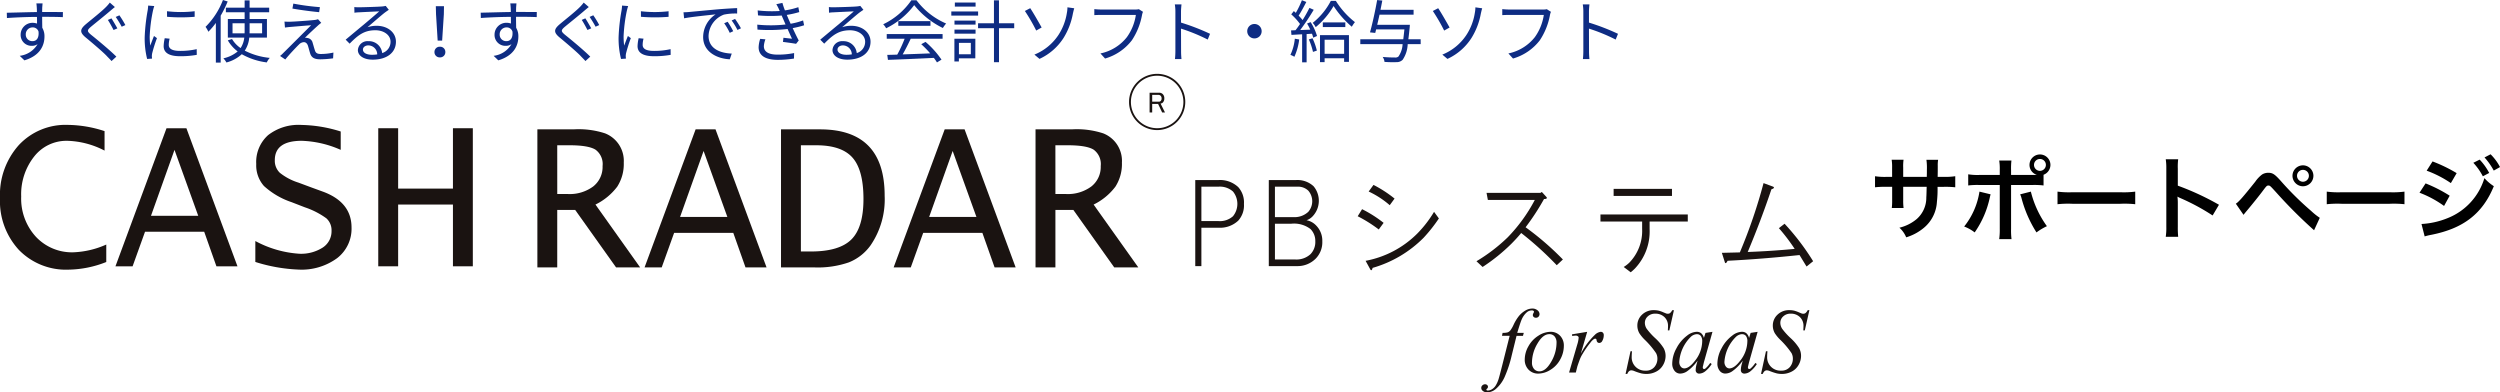
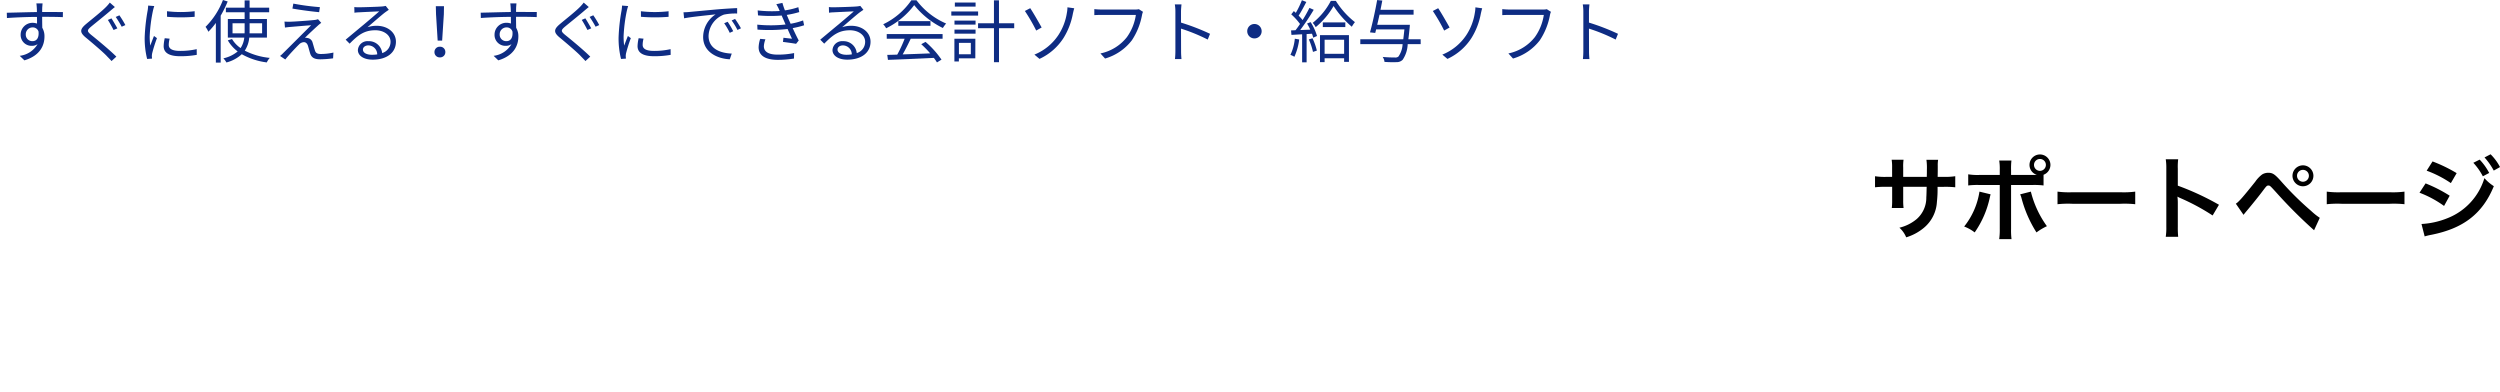
<svg xmlns="http://www.w3.org/2000/svg" width="441.232" height="69.255" viewBox="0 0 441.232 69.255">
  <defs>
    <clipPath id="clip-path">
-       <rect id="長方形_1713" data-name="長方形 1713" width="320" height="56.222" fill="none" />
-     </clipPath>
+       </clipPath>
  </defs>
  <g id="グループ_6788" data-name="グループ 6788" transform="translate(-40 -63.932)">
    <g id="グループ_470" data-name="グループ 470" transform="translate(40 76.966)">
      <g id="グループ_469" data-name="グループ 469" clip-path="url(#clip-path)">
        <path id="パス_254" data-name="パス 254" d="M18.756,46.3a18.646,18.646,0,0,1-6.644,1.348,11.585,11.585,0,0,1-8.781-3.485A12.71,12.71,0,0,1,0,35a13.164,13.164,0,0,1,3.313-9.326A11.261,11.261,0,0,1,11.97,22.1a21.408,21.408,0,0,1,6.484,1.1v3.438a15.068,15.068,0,0,0-6.59-1.728,7.234,7.234,0,0,0-5.834,2.773,10.732,10.732,0,0,0-2.289,7.065,9.941,9.941,0,0,0,2.583,7.085,8.7,8.7,0,0,0,6.644,2.754,15.645,15.645,0,0,0,5.789-1.368Z" transform="translate(0 -13.092)" fill="#1a1311" />
        <path id="パス_255" data-name="パス 255" d="M49.988,47.915,59,23.547H62.51l9.013,24.368H67.808l-2.157-6.1H55.207l-2.194,6.1Zm6.269-8.908H64.6L60.408,27.365Z" transform="translate(-29.611 -13.948)" fill="#1a1311" />
        <path id="パス_256" data-name="パス 256" d="M125.62,23.261v3.248a18.348,18.348,0,0,0-6.875-1.6q-4.757,0-4.756,3.419a2.931,2.931,0,0,0,.89,2.231,10.178,10.178,0,0,0,3.3,1.738l2.244.836,2.137.779q4.97,1.861,4.97,6.305a6.557,6.557,0,0,1-2.538,5.4,10.6,10.6,0,0,1-6.8,2.023,28.97,28.97,0,0,1-7.641-1.348V42.6a18.88,18.88,0,0,0,7.748,2.241,7.07,7.07,0,0,0,4.15-1.092A3.413,3.413,0,0,0,124,40.81a2.825,2.825,0,0,0-.917-2.222,14,14,0,0,0-3.785-1.938l-2.351-.911a13.642,13.642,0,0,1-4.871-2.849A5.48,5.48,0,0,1,110.711,29a6.357,6.357,0,0,1,2.093-5.09,8.736,8.736,0,0,1,5.887-1.8,24.29,24.29,0,0,1,6.929,1.158" transform="translate(-65.486 -13.093)" fill="#1a1311" />
        <path id="パス_257" data-name="パス 257" d="M163.772,47.914V23.546h3.509V34.2h9.672V23.546h3.509V47.914h-3.509v-10.9h-9.672v10.9Z" transform="translate(-97.012 -13.948)" fill="#1a1311" />
        <path id="パス_258" data-name="パス 258" d="M232.663,48.4V24.036h6.395a14.985,14.985,0,0,1,5.539.7A5.209,5.209,0,0,1,247.91,29.9a7.408,7.408,0,0,1-1.15,4.245,10.685,10.685,0,0,1-3.846,3.162L250.8,48.4h-4.247l-7.214-10.142h-3.171V48.4Zm3.509-12.953h1.852a6.962,6.962,0,0,0,4.489-1.332,4.376,4.376,0,0,0,1.657-3.6,3.144,3.144,0,0,0-1.247-2.893q-1.247-.78-4.6-.78h-2.155Z" transform="translate(-137.82 -14.238)" fill="#1a1311" />
        <path id="パス_259" data-name="パス 259" d="M279.068,48.4l9.013-24.368h3.509L300.6,48.4h-3.715l-2.158-6.1H284.287l-2.194,6.1Zm6.269-8.908h8.344l-4.193-11.643Z" transform="translate(-165.308 -14.238)" fill="#1a1311" />
        <path id="パス_260" data-name="パス 260" d="M338.145,48.4V24.036h6.893q11.4,0,11.4,11.7a14.351,14.351,0,0,1-2.476,8.756,8.662,8.662,0,0,1-3.821,3.01,16.714,16.714,0,0,1-6.047.9Zm3.509-2.811h1.764q5.022,0,7.152-2.127t2.128-7.141q0-5.09-1.924-7.284t-6.412-2.194h-2.708Z" transform="translate(-200.303 -14.238)" fill="#1a1311" />
        <path id="パス_261" data-name="パス 261" d="M386.91,48.4l9.013-24.368h3.509L408.445,48.4H404.73l-2.158-6.1H392.129l-2.194,6.1Zm6.269-8.908h8.344l-4.193-11.643Z" transform="translate(-229.19 -14.238)" fill="#1a1311" />
        <path id="パス_262" data-name="パス 262" d="M448.347,48.4V24.036h6.394a14.987,14.987,0,0,1,5.54.7,5.209,5.209,0,0,1,3.313,5.166,7.411,7.411,0,0,1-1.15,4.245,10.683,10.683,0,0,1-3.846,3.162l7.89,11.091h-4.248l-7.214-10.142h-3.17V48.4Zm3.509-12.953h1.852a6.962,6.962,0,0,0,4.489-1.332,4.375,4.375,0,0,0,1.656-3.6,3.143,3.143,0,0,0-1.247-2.893q-1.247-.78-4.6-.78h-2.155Z" transform="translate(-265.583 -14.238)" fill="#1a1311" />
        <path id="パス_263" data-name="パス 263" d="M518.58,54.393v6.776H517.5V45.982h4.1a4.7,4.7,0,0,1,3.485,1.246,4.029,4.029,0,0,1,1.007,2.96,4.023,4.023,0,0,1-1.007,2.959,4.693,4.693,0,0,1-3.485,1.247Zm0-7.243v6.075h3.02a3.462,3.462,0,0,0,2.556-.856,3.459,3.459,0,0,0,0-4.362,3.465,3.465,0,0,0-2.556-.857Z" transform="translate(-306.544 -27.238)" fill="#1a1311" />
        <path id="パス_264" data-name="パス 264" d="M549.338,61.17V45.983h4.8a4.183,4.183,0,0,1,3.1,1.09,3.99,3.99,0,0,1-.155,5.3,2.572,2.572,0,0,1-1.084.7,3.124,3.124,0,0,1,1.7.935,3.81,3.81,0,0,1,1.084,2.8,4.121,4.121,0,0,1-1.162,3.037,4.5,4.5,0,0,1-3.33,1.324Zm1.084-14.019v5.374h3.253a3.551,3.551,0,0,0,2.633-.934,2.855,2.855,0,0,0,0-3.739,2.61,2.61,0,0,0-1.936-.7Zm0,6.542V60h3.562a3.664,3.664,0,0,0,2.711-.934,3.066,3.066,0,0,0,.852-2.259,2.967,2.967,0,0,0-.852-2.181,4.792,4.792,0,0,0-3.408-.935Z" transform="translate(-325.405 -27.238)" fill="#1a1311" />
        <path id="パス_265" data-name="パス 265" d="M591.549,55.949a24.409,24.409,0,0,0-3.717-2.336l.774-1.247a21.777,21.777,0,0,1,3.8,2.415ZM602.16,54a26.922,26.922,0,0,1-2.711,3.427,20.735,20.735,0,0,1-8.984,5.3q-.156.622-.387.311l-.852-1.558a17.415,17.415,0,0,0,9.139-4.828,20.156,20.156,0,0,0,2.943-3.816Zm-8.674-2.336a15.8,15.8,0,0,0-3.718-2.414l.852-1.168a21.567,21.567,0,0,1,3.718,2.414Z" transform="translate(-348.208 -28.482)" fill="#1a1311" />
        <path id="パス_266" data-name="パス 266" d="M641.257,52.543l-.232-1.247h9.526l.232-.155.852.934q.154.312-.465.312a41.274,41.274,0,0,1-3.253,4.984,50.516,50.516,0,0,1,6.583,5.685l-1.084,1.013a57.992,57.992,0,0,0-6.274-5.686q-.7.858-1.7,1.869a32.325,32.325,0,0,1-5.112,4.127l-1.084-1.012a29.918,29.918,0,0,0,5.5-4.206,28.268,28.268,0,0,0,4.8-6.62Z" transform="translate(-378.661 -30.294)" fill="#1a1311" />
        <path id="パス_267" data-name="パス 267" d="M700.292,55.566h-7.357V54.32h15.413v1.246h-6.738v1.324a9.507,9.507,0,0,1-2.633,7.009,8.828,8.828,0,0,1-.7.623l-1.239-.935a5.661,5.661,0,0,0,1.007-.779,8.027,8.027,0,0,0,2.246-5.919Zm5.267-4.517h-10.3V49.8h10.3Z" transform="translate(-410.466 -29.501)" fill="#1a1311" />
        <path id="パス_268" data-name="パス 268" d="M754.548,47.942q.386.234-.31.467-1.859,5.531-4.182,11.06,4.182-.155,8.287-.545a32.9,32.9,0,0,0-2.788-3.661l1.006-.779A42.534,42.534,0,0,1,761.6,61.1l-1.162.934-1.239-2.025q-6.583.7-12.7,1.012-.311.625-.464.312l-.543-1.714,3.175-.078a91.976,91.976,0,0,0,4.182-12.228Z" transform="translate(-441.596 -28.03)" fill="#1a1311" />
-         <path id="パス_269" data-name="パス 269" d="M497.728,8.164h1.679a.884.884,0,0,1,.66.265,1,1,0,0,1,.26.734,1,1,0,0,1-.26.734.689.689,0,0,1-.4.183l.779,1.57h-.5l-.719-1.509h-1.039V11.65h-.46Zm.46.387v1.2h1.179a.457.457,0,0,0,.34-.143.622.622,0,0,0,.14-.448.614.614,0,0,0-.16-.448.515.515,0,0,0-.38-.163Z" transform="translate(-294.834 -4.836)" fill="#1a1311" />
        <path id="パス_270" data-name="パス 270" d="M493.8,9.924a4.962,4.962,0,1,1,4.963-4.962A4.968,4.968,0,0,1,493.8,9.924m0-9.593a4.631,4.631,0,1,0,4.632,4.631A4.637,4.637,0,0,0,493.8.331" transform="translate(-289.571)" fill="#1a1311" />
        <path id="パス_271" data-name="パス 271" d="M648.833,105.919l-.14.524h-1.136l-.856,3.469a20.955,20.955,0,0,1-1.143,3.548A6.106,6.106,0,0,1,643.8,115.9a2.438,2.438,0,0,1-1.432.516,1.166,1.166,0,0,1-.794-.286.638.638,0,0,1-.241-.516.584.584,0,0,1,.2-.44.682.682,0,0,1,.486-.187.5.5,0,0,1,.354.135.413.413,0,0,1,.144.31.441.441,0,0,1-.163.325c-.083.074-.124.13-.124.167a.129.129,0,0,0,.054.111.348.348,0,0,0,.218.056,1.408,1.408,0,0,0,.7-.215,2.039,2.039,0,0,0,.658-.639,4.907,4.907,0,0,0,.545-1.226q.108-.333.583-2.2l1.354-5.374h-1.354l.109-.524a3.04,3.04,0,0,0,.9-.091,1.094,1.094,0,0,0,.471-.349,5.268,5.268,0,0,0,.556-.964,7.874,7.874,0,0,1,.88-1.476,4.263,4.263,0,0,1,1.21-1.059,2.468,2.468,0,0,1,1.194-.353,1.412,1.412,0,0,1,.949.306.874.874,0,0,1,.358.663.66.66,0,0,1-.179.468.6.6,0,0,1-.46.19.548.548,0,0,1-.392-.143.451.451,0,0,1-.152-.341.7.7,0,0,1,.1-.313.712.712,0,0,0,.1-.25.2.2,0,0,0-.07-.167.475.475,0,0,0-.3-.08,1.354,1.354,0,0,0-.879.318,3.589,3.589,0,0,0-.934,1.317q-.21.468-.771,2.326Z" transform="translate(-379.899 -60.199)" fill="#1a1311" />
        <path id="パス_272" data-name="パス 272" d="M667.056,114.176a4.983,4.983,0,0,1-.619,2.357,4.742,4.742,0,0,1-1.723,1.849,4.083,4.083,0,0,1-2.148.683,2.313,2.313,0,0,1-1.739-.695,2.475,2.475,0,0,1-.673-1.8,4.754,4.754,0,0,1,.658-2.341,5.038,5.038,0,0,1,1.759-1.858,4.046,4.046,0,0,1,2.128-.683,2.25,2.25,0,0,1,1.692.691,2.478,2.478,0,0,1,.665,1.794m-1.291-.547a1.631,1.631,0,0,0-.354-1.13,1.171,1.171,0,0,0-.914-.393q-1.144,0-2.105,1.671a6.62,6.62,0,0,0-.961,3.322,1.663,1.663,0,0,0,.374,1.163,1.222,1.222,0,0,0,.942.409q1.1,0,2.058-1.663a6.679,6.679,0,0,0,.961-3.377" transform="translate(-391.048 -66.161)" fill="#1a1311" />
        <path id="パス_273" data-name="パス 273" d="M679.864,112.136l2.685-.445-1.121,3.858a12.866,12.866,0,0,1,2.474-3.318,1.807,1.807,0,0,1,1.028-.54.532.532,0,0,1,.4.155.628.628,0,0,1,.148.449,2.037,2.037,0,0,1-.265,1,.584.584,0,0,1-.537.357.435.435,0,0,1-.307-.119.58.58,0,0,1-.16-.365.307.307,0,0,0-.07-.2.2.2,0,0,0-.147-.064.511.511,0,0,0-.25.064,2.751,2.751,0,0,0-.614.619,17.176,17.176,0,0,0-1.4,2.017,6.047,6.047,0,0,0-.56,1.182q-.327.906-.373,1.088l-.249,1h-1.191l1.44-4.929a5.113,5.113,0,0,0,.249-1.222.294.294,0,0,0-.117-.238.632.632,0,0,0-.412-.127,4.456,4.456,0,0,0-.6.072Z" transform="translate(-402.424 -66.161)" fill="#1a1311" />
        <path id="パス_274" data-name="パス 274" d="M703.812,113.562l.871-3.992h.265q-.055.579-.055.961a2.338,2.338,0,0,0,2.459,2.452,1.9,1.9,0,0,0,1.549-.638,2.241,2.241,0,0,0,.529-1.473,2.029,2.029,0,0,0-.241-.984,14.821,14.821,0,0,0-1.953-2.317,6.909,6.909,0,0,1-.988-1.183,2.732,2.732,0,0,1-.358-1.349,2.593,2.593,0,0,1,.825-1.929,2.912,2.912,0,0,1,2.116-.8,3.779,3.779,0,0,1,.825.087,5.546,5.546,0,0,1,.879.318q.451.183.5.2a1.157,1.157,0,0,0,.241.024.641.641,0,0,0,.389-.119,1.656,1.656,0,0,0,.382-.508h.3l-.81,3.572h-.265q.031-.476.031-.77a2.11,2.11,0,0,0-.622-1.572,2.244,2.244,0,0,0-1.642-.611,1.822,1.822,0,0,0-1.315.485,1.506,1.506,0,0,0-.506,1.119,1.926,1.926,0,0,0,.323,1.059,11.759,11.759,0,0,0,1.486,1.643,8.66,8.66,0,0,1,1.506,1.778,2.843,2.843,0,0,1,.342,1.361,3.225,3.225,0,0,1-.424,1.584,2.923,2.923,0,0,1-1.218,1.186,3.648,3.648,0,0,1-1.735.421,4.118,4.118,0,0,1-.871-.087,9.887,9.887,0,0,1-1.292-.429,1.452,1.452,0,0,0-.506-.119q-.459,0-.715.635Z" transform="translate(-416.91 -60.603)" fill="#1a1311" />
        <path id="パス_275" data-name="パス 275" d="M731.113,111.691l-1.517,5.382-.171.722a.794.794,0,0,0-.023.174.339.339,0,0,0,.078.222.2.2,0,0,0,.156.071.483.483,0,0,0,.264-.127,4.569,4.569,0,0,0,.81-.953l.264.191a4.967,4.967,0,0,1-1.105,1.258,1.781,1.781,0,0,1-1.05.433.6.6,0,0,1-.669-.667,4.142,4.142,0,0,1,.171-1.024l.164-.6a7.691,7.691,0,0,1-1.876,1.9,2.251,2.251,0,0,1-1.206.389,1.253,1.253,0,0,1-.98-.48,1.964,1.964,0,0,1-.412-1.322,5.705,5.705,0,0,1,.743-2.663,6.524,6.524,0,0,1,1.887-2.242,2.877,2.877,0,0,1,1.689-.667,1.219,1.219,0,0,1,.79.254,1.6,1.6,0,0,1,.479.841l.28-.9Zm-2.77.413a1.679,1.679,0,0,0-1.059.476,6.832,6.832,0,0,0-2.031,4.4,1.283,1.283,0,0,0,.264.853.78.78,0,0,0,.607.313q.848,0,1.844-1.278a5.6,5.6,0,0,0,1.331-3.484,1.5,1.5,0,0,0-.257-.977.872.872,0,0,0-.7-.3" transform="translate(-428.873 -66.161)" fill="#1a1311" />
        <path id="パス_276" data-name="パス 276" d="M750.661,111.691l-1.518,5.382-.171.722a.791.791,0,0,0-.023.174.341.341,0,0,0,.078.222.2.2,0,0,0,.156.071.485.485,0,0,0,.265-.127,4.578,4.578,0,0,0,.809-.953l.265.191a4.975,4.975,0,0,1-1.105,1.258,1.782,1.782,0,0,1-1.05.433.671.671,0,0,1-.5-.171.679.679,0,0,1-.168-.5,4.141,4.141,0,0,1,.171-1.024l.164-.6a7.689,7.689,0,0,1-1.876,1.9,2.25,2.25,0,0,1-1.206.389,1.253,1.253,0,0,1-.98-.48,1.965,1.965,0,0,1-.412-1.322,5.7,5.7,0,0,1,.743-2.663,6.522,6.522,0,0,1,1.887-2.242,2.877,2.877,0,0,1,1.689-.667,1.219,1.219,0,0,1,.79.254,1.6,1.6,0,0,1,.479.841l.28-.9Zm-2.771.413a1.68,1.68,0,0,0-1.058.476,6.832,6.832,0,0,0-2.031,4.4,1.282,1.282,0,0,0,.265.853.779.779,0,0,0,.607.313q.848,0,1.844-1.278a5.606,5.606,0,0,0,1.331-3.484,1.5,1.5,0,0,0-.257-.977.872.872,0,0,0-.7-.3" transform="translate(-440.452 -66.161)" fill="#1a1311" />
        <path id="パス_277" data-name="パス 277" d="M762.456,113.562l.871-3.992h.264q-.054.579-.054.961A2.338,2.338,0,0,0,766,112.982a1.9,1.9,0,0,0,1.548-.638,2.24,2.24,0,0,0,.529-1.473,2.028,2.028,0,0,0-.241-.984,14.819,14.819,0,0,0-1.953-2.317,6.89,6.89,0,0,1-.988-1.183,2.732,2.732,0,0,1-.358-1.349,2.6,2.6,0,0,1,.825-1.929,2.911,2.911,0,0,1,2.116-.8,3.788,3.788,0,0,1,.825.087,5.559,5.559,0,0,1,.879.318c.3.122.467.188.5.2a1.158,1.158,0,0,0,.241.024.644.644,0,0,0,.389-.119,1.657,1.657,0,0,0,.381-.508h.3l-.81,3.572h-.265q.031-.476.031-.77a2.109,2.109,0,0,0-.622-1.572,2.244,2.244,0,0,0-1.642-.611,1.822,1.822,0,0,0-1.315.485,1.505,1.505,0,0,0-.506,1.119,1.939,1.939,0,0,0,.323,1.059,11.76,11.76,0,0,0,1.486,1.643,8.661,8.661,0,0,1,1.506,1.778,2.838,2.838,0,0,1,.342,1.361,3.228,3.228,0,0,1-.424,1.584,2.926,2.926,0,0,1-1.218,1.186,3.648,3.648,0,0,1-1.735.421,4.117,4.117,0,0,1-.871-.087,9.854,9.854,0,0,1-1.292-.429,1.456,1.456,0,0,0-.505-.119c-.307,0-.545.212-.716.635Z" transform="translate(-451.648 -60.603)" fill="#1a1311" />
      </g>
    </g>
    <path id="パス_9053" data-name="パス 9053" d="M5.76-2.808A1.143,1.143,0,0,1,4.548-3.984a1.207,1.207,0,0,1,1.2-1.248A1.055,1.055,0,0,1,6.8-4.5C6.912-3.372,6.456-2.808,5.76-2.808ZM7.6-7.1c1.74,0,2.82.024,3.492.06l.012-.9c-.576,0-2.04-.012-3.48-.012H7.44c0-.312.012-.588.012-.768l.06-.744H6.42c.024.144.06.492.072.744.012.168.024.444.024.78-1.764.024-4,.1-5.316.12l.024.936c1.488-.108,3.5-.192,5.3-.2.012.408.012.828.012,1.176a2.383,2.383,0,0,0-.792-.132,2.089,2.089,0,0,0-2.1,2.076A1.914,1.914,0,0,0,5.616-1.98a1.707,1.707,0,0,0,1.02-.3A4.243,4.243,0,0,1,3.48-.216l.828.8c2.76-.828,3.54-2.616,3.54-4.224A2.9,2.9,0,0,0,7.464-5.16C7.452-5.7,7.44-6.432,7.44-7.1Zm12.072.276-.636.276c.312.468.756,1.284,1.008,1.776l.672-.288C20.46-5.52,19.968-6.384,19.668-6.828Zm1.4-.54-.648.288A17.948,17.948,0,0,1,21.48-5.352l.648-.288A16.588,16.588,0,0,0,21.072-7.368ZM19.38-9.612a6.4,6.4,0,0,1-.684.792c-.8.816-2.6,2.232-3.5,2.988-1.068.9-1.2,1.44-.072,2.376,1.1.912,3.1,2.6,3.744,3.3.252.276.576.576.816.864l.852-.78c-1.152-1.152-3.36-2.976-4.44-3.84-.768-.636-.756-.816-.036-1.44.876-.72,2.58-2.088,3.4-2.8.2-.168.564-.48.816-.672Zm6.768.528a7.107,7.107,0,0,1-.084.84,33.007,33.007,0,0,0-.528,4.764A14.884,14.884,0,0,0,25.968.336l.864-.06L26.8-.144a2.966,2.966,0,0,1,.06-.528,25.805,25.805,0,0,1,.84-2.664L27.18-3.72c-.192.468-.456,1.164-.66,1.7a12.408,12.408,0,0,1-.1-1.632A27.344,27.344,0,0,1,27-8.2c.048-.216.156-.6.228-.8Zm2.928,5.76a6.887,6.887,0,0,0-.192,1.4c0,1.116.888,1.776,2.88,1.776a15.792,15.792,0,0,0,2.964-.24l-.012-1.008a12.918,12.918,0,0,1-2.94.312c-1.632,0-1.992-.528-1.992-1.068A4.413,4.413,0,0,1,29.94-3.24Zm.408-3.78a30.019,30.019,0,0,0,4.872,0v-.984a20.772,20.772,0,0,1-4.884,0Zm9.864-2.964a13.45,13.45,0,0,1-3.072,4.74,4.605,4.605,0,0,1,.5.864,12.508,12.508,0,0,0,1.32-1.56v7h.852v-8.28a19.284,19.284,0,0,0,1.236-2.5Zm1.692,5.88V-5.964h2.136v1.236c0,.18,0,.36-.012.54Zm5.22-1.776v1.776H44.04c.012-.18.012-.36.012-.54V-5.964Zm.852,2.532V-6.72h-3.06V-7.9h3.456v-.816H44.052V-10h-.876v1.284H39.864V-7.9h3.312V-6.72H40.212v3.288h2.9a4.119,4.119,0,0,1-.648,1.848,5.029,5.029,0,0,1-1.512-1.6l-.744.24a6.615,6.615,0,0,0,1.74,1.956A5.923,5.923,0,0,1,39.42.228a3.029,3.029,0,0,1,.54.732A6.372,6.372,0,0,0,42.672-.5,12.048,12.048,0,0,0,47.088.948a3.111,3.111,0,0,1,.528-.8A12.253,12.253,0,0,1,43.2-1.128a4.949,4.949,0,0,0,.792-2.3Zm4.656-6-.156.876c1.452.264,3.528.528,4.716.636l.132-.888A41.467,41.467,0,0,1,51.768-9.432Zm4.932,3.4-.576-.648a2.448,2.448,0,0,1-.564.132c-.9.108-3.66.3-4.344.312a8.817,8.817,0,0,1-1.008-.024l.084,1.056c.264-.036.576-.084.96-.108.732-.06,2.724-.24,3.66-.3C53.736-4.44,50.5-1.2,50.016-.732a5.394,5.394,0,0,1-.588.54l.924.624c.672-.852,1.956-2.2,2.4-2.628a1.277,1.277,0,0,1,.876-.432c.324,0,.576.216.72.624.108.348.288,1.044.4,1.392C55.008.18,55.608.4,56.556.4A17.815,17.815,0,0,0,58.788.228l.06-1.02A10.067,10.067,0,0,1,56.6-.54c-.612,0-.888-.192-1.02-.636-.132-.384-.288-.984-.4-1.332a1.078,1.078,0,0,0-.912-.852,1.364,1.364,0,0,0-.444-.036c.444-.468,1.764-1.692,2.22-2.1A6.684,6.684,0,0,1,56.7-6.036ZM65.628-.4c-.888,0-1.572-.336-1.572-.924,0-.408.408-.732.948-.732A1.587,1.587,0,0,1,66.576-.468,5.853,5.853,0,0,1,65.628-.4Zm2.448-8.628a4.255,4.255,0,0,1-.648.1c-.624.06-3.444.144-4.056.144a6.747,6.747,0,0,1-.84-.036l.024,1a5.721,5.721,0,0,1,.8-.072c.612-.036,2.952-.144,3.576-.168-.588.528-2.064,1.776-2.724,2.328-.7.576-2.22,1.848-3.2,2.664l.7.708C63.216-3.9,64.3-4.728,66.252-4.728c1.5,0,2.676.852,2.676,2.016A2.072,2.072,0,0,1,67.452-.7,2.346,2.346,0,0,0,65-2.8a1.688,1.688,0,0,0-1.836,1.56c0,.984,1,1.7,2.616,1.7,2.508,0,4.1-1.248,4.1-3.168,0-1.608-1.428-2.808-3.408-2.808a5.049,5.049,0,0,0-1.608.252c.912-.768,2.508-2.172,3.1-2.616.18-.132.444-.312.66-.456ZM77.244-2.9h.792l.3-4.656.024-1.416H76.92l.036,1.416ZM77.64.06a.916.916,0,0,0,.96-.948.921.921,0,0,0-.96-.936.921.921,0,0,0-.96.936A.916.916,0,0,0,77.64.06ZM89.4-2.808a1.143,1.143,0,0,1-1.212-1.176,1.207,1.207,0,0,1,1.2-1.248,1.055,1.055,0,0,1,1.056.732C90.552-3.372,90.1-2.808,89.4-2.808Zm1.836-4.3c1.74,0,2.82.024,3.492.06l.012-.9c-.576,0-2.04-.012-3.48-.012h-.18c0-.312.012-.588.012-.768l.06-.744H90.06c.024.144.06.492.072.744.012.168.024.444.024.78-1.764.024-4,.1-5.316.12l.024.936c1.488-.108,3.5-.192,5.3-.2.012.408.012.828.012,1.176a2.383,2.383,0,0,0-.792-.132,2.089,2.089,0,0,0-2.1,2.076A1.914,1.914,0,0,0,89.256-1.98a1.707,1.707,0,0,0,1.02-.3A4.243,4.243,0,0,1,87.12-.216l.828.8c2.76-.828,3.54-2.616,3.54-4.224A2.9,2.9,0,0,0,91.1-5.16c-.012-.54-.024-1.272-.024-1.944Zm12.072.276-.636.276c.312.468.756,1.284,1.008,1.776l.672-.288C104.1-5.52,103.608-6.384,103.308-6.828Zm1.4-.54-.648.288a17.947,17.947,0,0,1,1.056,1.728l.648-.288A16.587,16.587,0,0,0,104.712-7.368ZM103.02-9.612a6.4,6.4,0,0,1-.684.792c-.8.816-2.6,2.232-3.5,2.988-1.068.9-1.2,1.44-.072,2.376,1.1.912,3.1,2.6,3.744,3.3.252.276.576.576.816.864l.852-.78c-1.152-1.152-3.36-2.976-4.44-3.84-.768-.636-.756-.816-.036-1.44.876-.72,2.58-2.088,3.4-2.8.2-.168.564-.48.816-.672Zm6.768.528a7.108,7.108,0,0,1-.084.84,33.006,33.006,0,0,0-.528,4.764,14.883,14.883,0,0,0,.432,3.816l.864-.06-.036-.42a2.965,2.965,0,0,1,.06-.528,25.8,25.8,0,0,1,.84-2.664l-.516-.384c-.192.468-.456,1.164-.66,1.7a12.408,12.408,0,0,1-.1-1.632A27.344,27.344,0,0,1,110.64-8.2c.048-.216.156-.6.228-.8Zm2.928,5.76a6.887,6.887,0,0,0-.192,1.4c0,1.116.888,1.776,2.88,1.776a15.792,15.792,0,0,0,2.964-.24l-.012-1.008a12.918,12.918,0,0,1-2.94.312c-1.632,0-1.992-.528-1.992-1.068a4.413,4.413,0,0,1,.156-1.092Zm.408-3.78A30.019,30.019,0,0,0,118-7.1v-.984a20.772,20.772,0,0,1-4.884,0Zm15.3.876-.612.264a11.14,11.14,0,0,1,.984,1.692l.612-.288A14.243,14.243,0,0,0,128.424-6.228Zm1.308-.5-.6.276a10.688,10.688,0,0,1,1.02,1.668l.624-.288A18.123,18.123,0,0,0,129.732-6.732Zm-9.1-1.164.108,1.056c1.284-.264,4.524-.576,5.568-.7A4.8,4.8,0,0,0,124.1-3.528c0,2.652,2.508,3.828,4.7,3.924l.348-1.008c-1.932-.072-4.092-.8-4.092-3.12a4.155,4.155,0,0,1,2.712-3.756A9.847,9.847,0,0,1,130.1-7.68v-.96c-.792.036-1.908.1-3.2.2-2.184.192-4.428.408-5.208.48C121.464-7.932,121.092-7.908,120.636-7.9Zm13.536,4.68a5.366,5.366,0,0,0-.276,1.488c0,1.488,1.248,2.22,3.372,2.22a18.406,18.406,0,0,0,2.868-.228l.024-.972a14.272,14.272,0,0,1-2.928.276c-1.692,0-2.412-.576-2.412-1.488a4.065,4.065,0,0,1,.276-1.212Zm7.572-3.252a12.393,12.393,0,0,1-2.2.588c-.2-.444-.372-.816-.468-1.068l-.216-.492a16.415,16.415,0,0,0,2.208-.5L140.9-8.8a13.376,13.376,0,0,1-2.364.564,12.207,12.207,0,0,1-.444-1.32l-1.08.228a8.569,8.569,0,0,1,.444.84c.048.108.1.228.156.36a21.609,21.609,0,0,1-3.888-.1l.06.876a24.368,24.368,0,0,0,4.176.024c.084.192.168.408.264.612l.42.972a23.723,23.723,0,0,1-4.992.024l.036.876a28.568,28.568,0,0,0,5.316-.108c.276.624.552,1.248.78,1.716-.372-.036-.936-.1-1.512-.168l-.084.732c.756.1,1.716.228,2.316.336l.468-.588c-.336-.624-.72-1.428-1.068-2.184a15.828,15.828,0,0,0,2.016-.5ZM149.388-.4c-.888,0-1.572-.336-1.572-.924,0-.408.408-.732.948-.732a1.587,1.587,0,0,1,1.572,1.584A5.853,5.853,0,0,1,149.388-.4Zm2.448-8.628a4.255,4.255,0,0,1-.648.1c-.624.06-3.444.144-4.056.144a6.747,6.747,0,0,1-.84-.036l.024,1a5.721,5.721,0,0,1,.8-.072c.612-.036,2.952-.144,3.576-.168-.588.528-2.064,1.776-2.724,2.328-.7.576-2.22,1.848-3.2,2.664l.7.708c1.512-1.536,2.592-2.364,4.548-2.364,1.5,0,2.676.852,2.676,2.016A2.072,2.072,0,0,1,151.212-.7a2.346,2.346,0,0,0-2.448-2.1,1.688,1.688,0,0,0-1.836,1.56c0,.984,1,1.7,2.616,1.7,2.508,0,4.1-1.248,4.1-3.168,0-1.608-1.428-2.808-3.408-2.808a5.05,5.05,0,0,0-1.608.252c.912-.768,2.508-2.172,3.1-2.616.18-.132.444-.312.66-.456Zm4.668,5.8h3.156a22.647,22.647,0,0,1-1.3,2.8c-.648.024-1.248.036-1.764.048l.12.876c2.052-.072,5.16-.2,8.1-.348a7.508,7.508,0,0,1,.552.8l.8-.492a15.982,15.982,0,0,0-2.82-3.132l-.756.408a18.442,18.442,0,0,1,1.584,1.62c-1.68.072-3.372.132-4.86.18.48-.84,1-1.872,1.416-2.76h5.628v-.828H156.5Zm2.04-3.108v.816h5.676v-.816Zm2.3-3.684a12.606,12.606,0,0,1-4.968,4.236,2.8,2.8,0,0,1,.516.708,13.727,13.727,0,0,0,4.956-4.092,14.71,14.71,0,0,0,5.064,4.044,4.78,4.78,0,0,1,.576-.792,12.928,12.928,0,0,1-5.232-4.1Zm11.34.4h-3.66v.72h3.66Zm.444,1.572H167.9v.732h4.728Zm-1.284,5.544V-.492h-2.1V-2.508Zm.8-.732h-3.7V.78h.792V.228h2.9Zm-3.684-.888h3.72v-.72h-3.72Zm0-1.6h3.72v-.708h-3.72ZM179-5.964h-2.688v-4.044h-.888v4.044H172.62v.876h2.808v6h.888v-6H179Zm3.564,5.532.9.756a9.987,9.987,0,0,0,4.248-3.7,12.312,12.312,0,0,0,1.644-4.284c.048-.216.144-.636.24-.948l-1.2-.168a5.206,5.206,0,0,1-.1.984,9.9,9.9,0,0,1-1.5,3.912A9.218,9.218,0,0,1,182.568-.432Zm-1.68-7.7a31.63,31.63,0,0,1,2,3.456l.96-.54c-.432-.78-1.488-2.628-2.016-3.408ZM201-8.448a2.464,2.464,0,0,1-.636.06H194.34c-.4,0-.864-.036-1.2-.072V-7.4c.312-.012.72-.036,1.2-.036h6.132A8.981,8.981,0,0,1,198.9-3.528a8.008,8.008,0,0,1-4.68,2.892l.816.9a9.172,9.172,0,0,0,4.728-3.216,11.923,11.923,0,0,0,1.788-4.428,2.53,2.53,0,0,1,.18-.6ZM213.564-4.1a39,39,0,0,0-5.124-1.98V-8.04c0-.36.048-.876.084-1.248h-1.176a7.573,7.573,0,0,1,.1,1.248v6.984A13.139,13.139,0,0,1,207.372.36h1.152a14.169,14.169,0,0,1-.072-1.416l-.012-3.96a31.461,31.461,0,0,1,4.716,1.932Zm6.564-.456A1.265,1.265,0,0,0,221.4-3.288a1.265,1.265,0,0,0,1.272-1.272A1.265,1.265,0,0,0,221.4-5.832,1.265,1.265,0,0,0,220.128-4.56Zm8.4,1.32a8.624,8.624,0,0,1-.78,2.856,3.118,3.118,0,0,1,.7.336A10.561,10.561,0,0,0,229.3-3.1ZM231-3.108a11.767,11.767,0,0,1,.732,2.2l.684-.228a11.126,11.126,0,0,0-.768-2.184Zm-.312-2.808a9.148,9.148,0,0,1,.564,1.08l-1.776.072a41.177,41.177,0,0,0,2.388-3.576l-.756-.336A24.439,24.439,0,0,1,229.9-6.528a9.639,9.639,0,0,0-.7-.78c.444-.672.948-1.62,1.356-2.412l-.78-.312A15.178,15.178,0,0,1,228.7-7.8c-.12-.108-.228-.216-.348-.312l-.456.576a10.7,10.7,0,0,1,1.548,1.7c-.264.4-.54.78-.792,1.1l-.792.036.072.792c.552-.036,1.2-.072,1.884-.108V.936h.792V-4.056l.948-.06a5.581,5.581,0,0,1,.216.7l.672-.3a9.5,9.5,0,0,0-1.128-2.448Zm6.54,2.856V-.576h-3.444V-3.06ZM232.968.9h.816V.216h3.444V.852h.852V-3.864h-5.112Zm.5-7.02v.828h3.972V-6.12Zm1.416-3.8a12.021,12.021,0,0,1-3.2,3.888,3.292,3.292,0,0,1,.528.756,13.627,13.627,0,0,0,3.156-3.732,16.981,16.981,0,0,0,3.216,3.66,6.481,6.481,0,0,1,.552-.816,14.536,14.536,0,0,1-3.372-3.756Zm15.852,6.78h-2.172c.084-.612.156-1.32.24-2.136.012-.132.024-.42.024-.42h-5.76c.132-.564.276-1.176.408-1.788h6.012V-8.34h-5.844c.12-.564.228-1.128.324-1.632l-.912-.084c-.312,1.788-.852,4.26-1.26,5.7l.924.1c.048-.192.108-.4.156-.624h4.992c-.072.66-.132,1.236-.2,1.74h-7.584v.864h7.464a4.15,4.15,0,0,1-.744,2.2.864.864,0,0,1-.624.156c-.348,0-1.224-.012-2.148-.1a1.958,1.958,0,0,1,.324.876A19.98,19.98,0,0,0,246.492.9,1.465,1.465,0,0,0,247.56.48a5.235,5.235,0,0,0,.888-2.76h2.292Zm3.828,2.712.9.756a9.987,9.987,0,0,0,4.248-3.7,12.313,12.313,0,0,0,1.644-4.284c.048-.216.144-.636.24-.948l-1.2-.168a5.208,5.208,0,0,1-.1.984,9.9,9.9,0,0,1-1.5,3.912A9.218,9.218,0,0,1,254.568-.432Zm-1.68-7.7a31.63,31.63,0,0,1,2,3.456l.96-.54c-.432-.78-1.488-2.628-2.016-3.408ZM273-8.448a2.464,2.464,0,0,1-.636.06H266.34c-.4,0-.864-.036-1.2-.072V-7.4c.312-.012.72-.036,1.2-.036h6.132A8.981,8.981,0,0,1,270.9-3.528a8.008,8.008,0,0,1-4.68,2.892l.816.9a9.172,9.172,0,0,0,4.728-3.216,11.923,11.923,0,0,0,1.788-4.428,2.53,2.53,0,0,1,.18-.6ZM285.564-4.1a39,39,0,0,0-5.124-1.98V-8.04c0-.36.048-.876.084-1.248h-1.176a7.575,7.575,0,0,1,.1,1.248v6.984A13.147,13.147,0,0,1,279.372.36h1.152a14.165,14.165,0,0,1-.072-1.416l-.012-3.96a31.461,31.461,0,0,1,4.716,1.932Z" transform="translate(40 74)" fill="#0e2c83" />
    <path id="パス_9054" data-name="パス 9054" d="M5.9-9.856V-11.5a8,8,0,0,1,.064-1.376h-2.1a8.527,8.527,0,0,1,.08,1.424v1.6H3.008a11.357,11.357,0,0,1-2.08-.112v1.952A16.277,16.277,0,0,1,2.976-8.1h.976v2.368a10.535,10.535,0,0,1-.064,1.376h2.08A9.849,9.849,0,0,1,5.9-5.7V-8.1h4.144c-.032,1.1-.032,1.488-.064,1.856a5,5,0,0,1-1.7,3.84A7.431,7.431,0,0,1,5.232-.88a4.753,4.753,0,0,1,1.2,1.7,8.893,8.893,0,0,0,3.12-1.68,6.407,6.407,0,0,0,2.3-4.592,19.4,19.4,0,0,0,.112-2.64H13.04a16.277,16.277,0,0,1,2.048.08V-9.968a11.357,11.357,0,0,1-2.08.112H11.984c.016-.96.016-.96.016-1.936a5.909,5.909,0,0,1,.064-1.072H10a10.2,10.2,0,0,1,.08,1.776v.512l-.016.72Zm19.04-.336v-.848a12.747,12.747,0,0,1,.064-1.7h-2.16a9.079,9.079,0,0,1,.1,1.648v.9h-3.52a10.269,10.269,0,0,1-2.048-.112v1.968a13.648,13.648,0,0,1,2.016-.08h3.552V-.672a11.915,11.915,0,0,1-.1,1.808h2.176a12.356,12.356,0,0,1-.08-1.792v-7.76h3.7a13.774,13.774,0,0,1,2.032.08v-1.888a1.864,1.864,0,0,0,1.216-1.744,1.854,1.854,0,0,0-1.856-1.84,1.851,1.851,0,0,0-1.84,1.84,1.834,1.834,0,0,0,1.3,1.76c-.384.016-.544.016-.88.016Zm5.088-2.816a1.042,1.042,0,0,1,1.056,1.04,1.055,1.055,0,0,1-1.056,1.056,1.052,1.052,0,0,1-1.04-1.056A1.038,1.038,0,0,1,30.032-13.008ZM19.36-7.248a13,13,0,0,1-2.7,6.16,6.978,6.978,0,0,1,1.856,1.04A16.908,16.908,0,0,0,21.2-6.272c.032-.144.064-.24.064-.272.016-.032.032-.128.064-.224Zm7.184.48a4.093,4.093,0,0,1,.256.736A21.342,21.342,0,0,0,29.424-.048a10.58,10.58,0,0,1,1.84-1.1,17.648,17.648,0,0,1-2.832-6.1Zm6.592,1.744a17.565,17.565,0,0,1,2.608-.08h8.5a17.565,17.565,0,0,1,2.608.08V-7.248a15.713,15.713,0,0,1-2.592.112H35.728a15.713,15.713,0,0,1-2.592-.112ZM54.432.72a17.59,17.59,0,0,1-.064-1.776V-5.28A8.272,8.272,0,0,0,54.3-6.368a5.169,5.169,0,0,0,.544.272A37.855,37.855,0,0,1,60.512-3.04l1.12-1.888A47.007,47.007,0,0,0,54.368-8.3V-11.28a10.726,10.726,0,0,1,.064-1.68H52.24a10.284,10.284,0,0,1,.1,1.632V-1.072A10.778,10.778,0,0,1,52.24.72ZM65.968-3.152c.224-.288.288-.368.544-.672.864-1.024,2.208-2.688,2.864-3.568s.72-.928.976-.928c.272,0,.272,0,1.3,1.12A84.363,84.363,0,0,0,78.416-.432l1.008-2.192A11.467,11.467,0,0,1,77.9-3.84a53.088,53.088,0,0,1-5.184-5.1c-1.216-1.376-1.584-1.632-2.384-1.632a2.035,2.035,0,0,0-1.088.3,5.416,5.416,0,0,0-1.2,1.264C65.9-6.32,65.072-5.376,64.608-5.12Zm10.48-8.736a1.851,1.851,0,0,0-1.84,1.84,1.854,1.854,0,0,0,1.84,1.856A1.857,1.857,0,0,0,78.3-10.048,1.854,1.854,0,0,0,76.448-11.888Zm0,.8a1.042,1.042,0,0,1,1.056,1.04,1.055,1.055,0,0,1-1.056,1.056,1.052,1.052,0,0,1-1.04-1.056A1.038,1.038,0,0,1,76.448-11.088Zm4.208,6.064a17.565,17.565,0,0,1,2.608-.08h8.5a17.565,17.565,0,0,1,2.608.08V-7.248a15.713,15.713,0,0,1-2.592.112H83.248a15.713,15.713,0,0,1-2.592-.112Zm17.632-5.92a19.371,19.371,0,0,1,4.272,2.192l1.024-1.76a26.348,26.348,0,0,0-4.256-2.064ZM97.024-7.056A18.571,18.571,0,0,1,101.36-4.72l.992-1.808A25.253,25.253,0,0,0,98.1-8.7Zm9.5-5.28a10.8,10.8,0,0,1,1.68,2.384l1.12-.592a10.369,10.369,0,0,0-1.68-2.352ZM97.936.656a9.447,9.447,0,0,1,1.12-.272c5.728-1.12,9.1-3.744,11.088-8.592a7.779,7.779,0,0,1-1.664-1.424A11,11,0,0,1,102-2.576a14.214,14.214,0,0,1-4.624,1.04Zm13.3-12.24a9.253,9.253,0,0,0-1.664-2.256l-1.072.56a11.789,11.789,0,0,1,1.632,2.32Z" transform="translate(370 105)" />
  </g>
</svg>